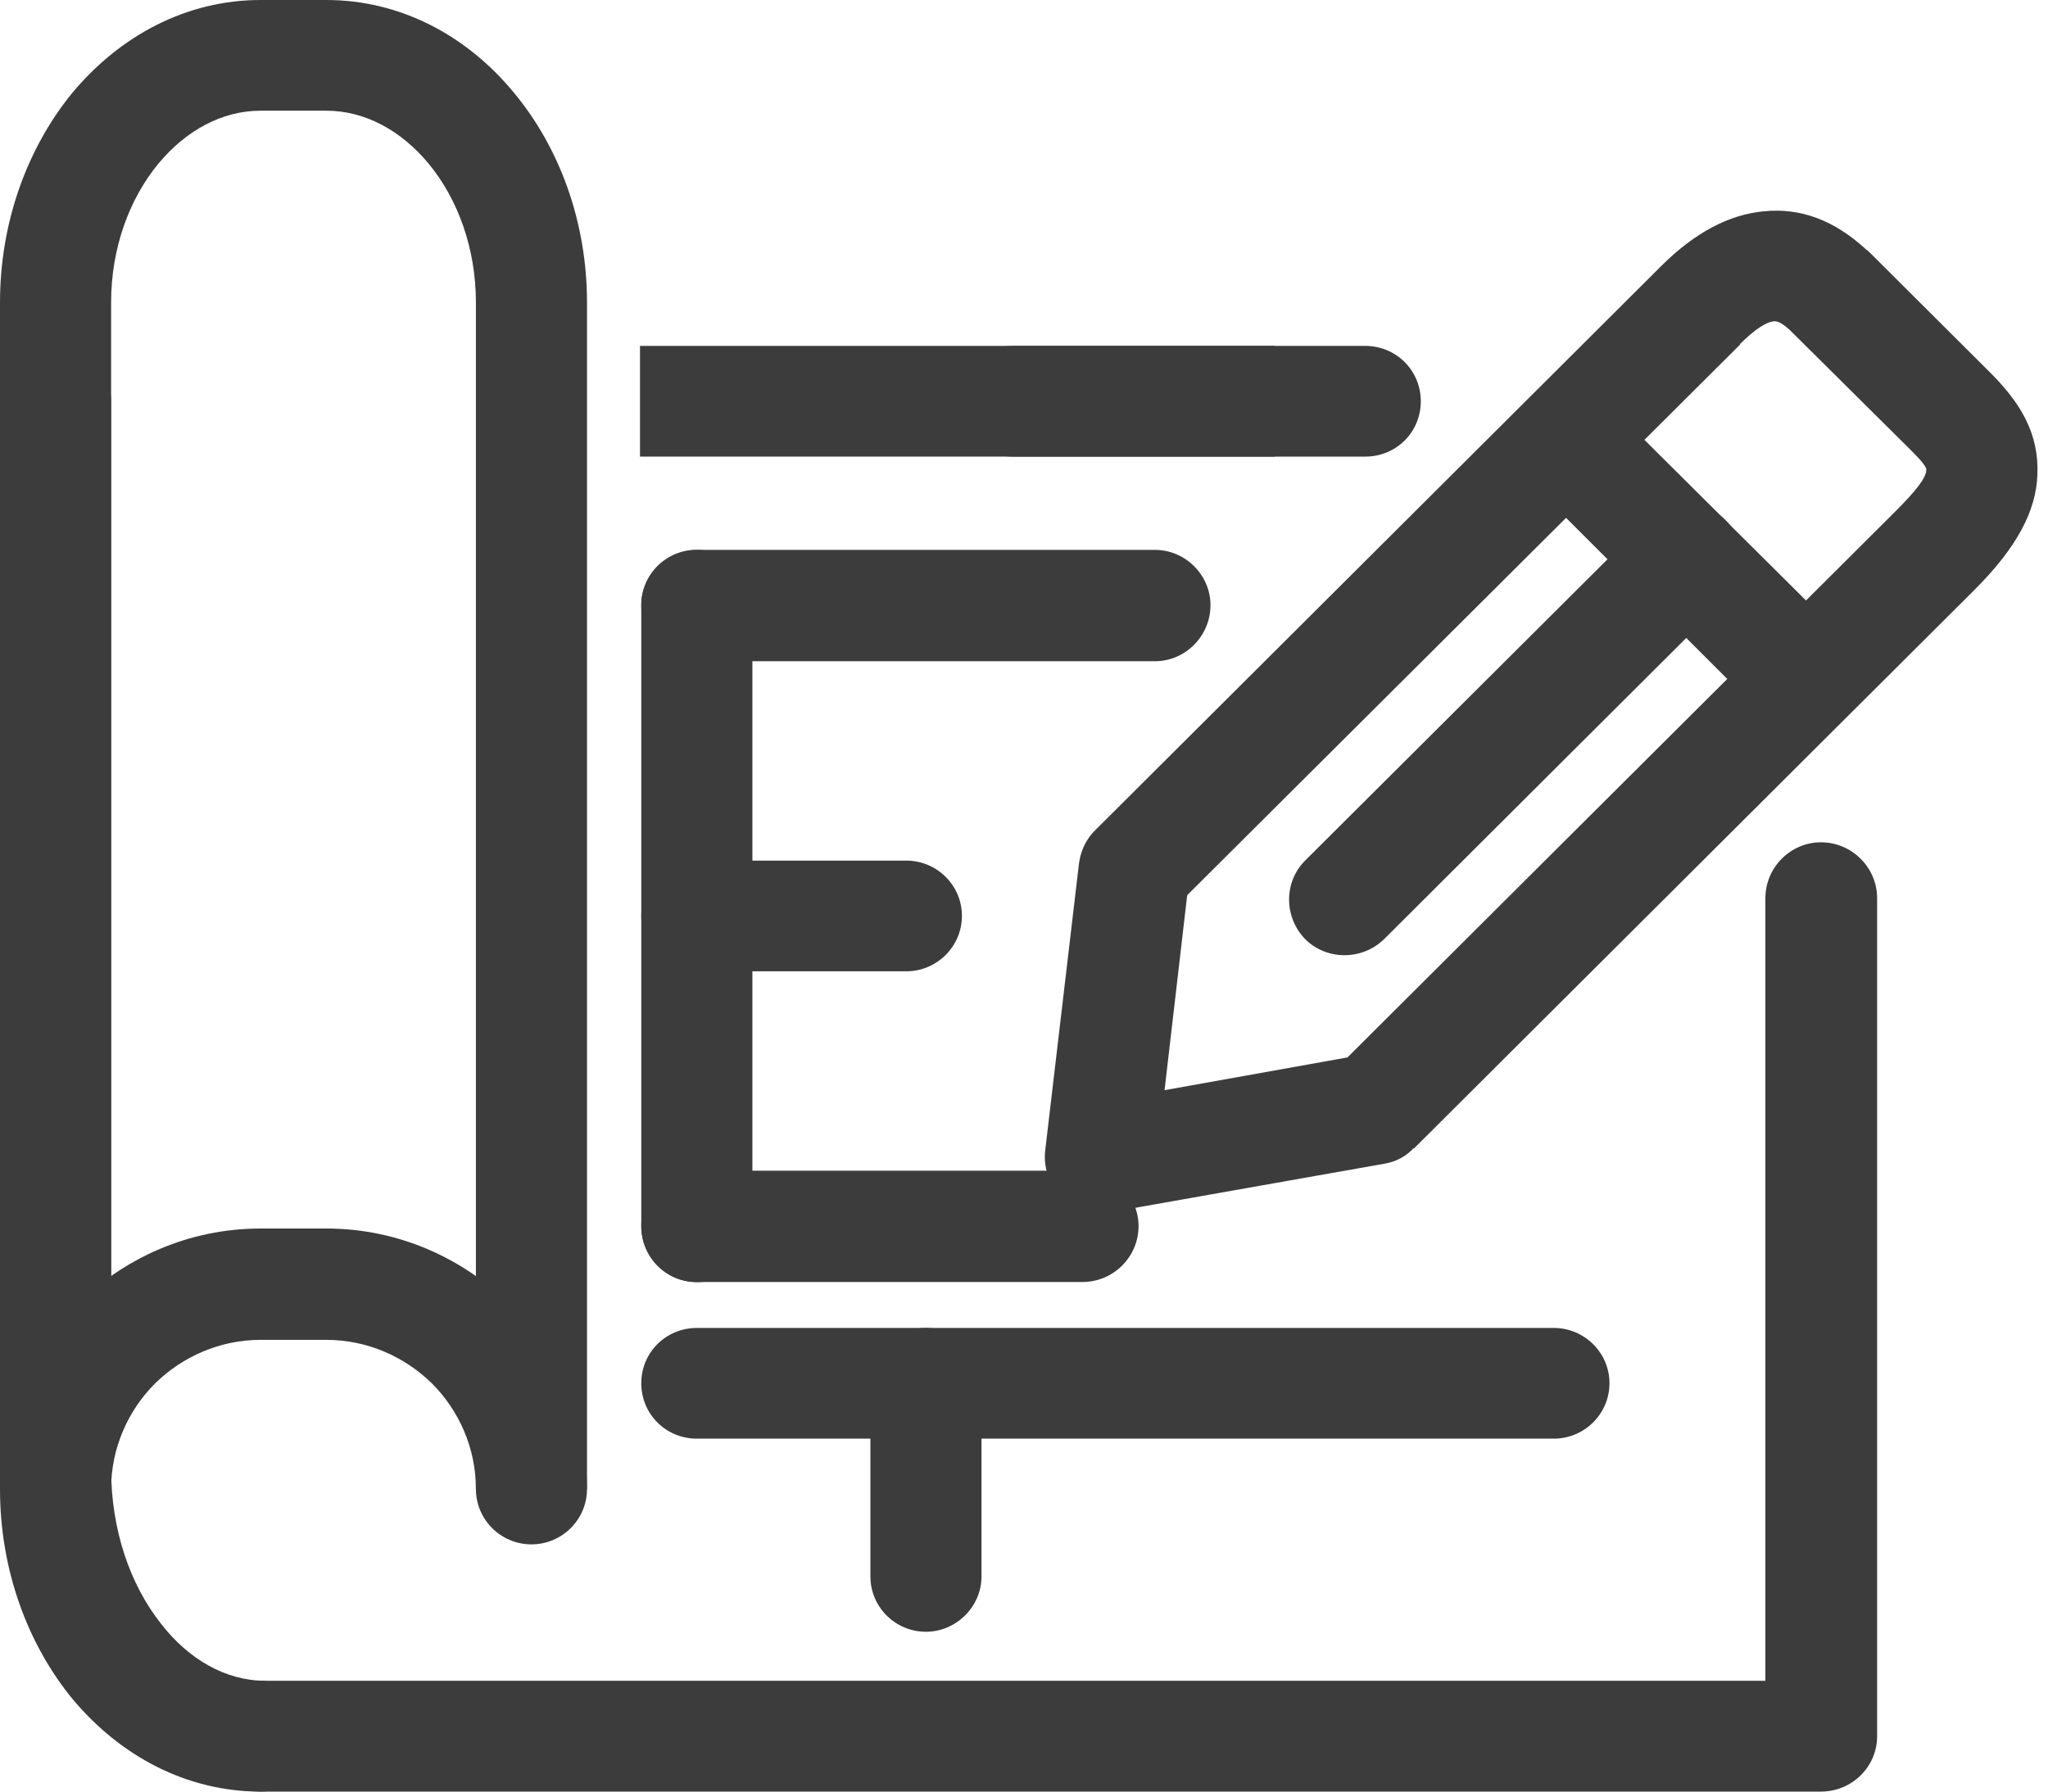
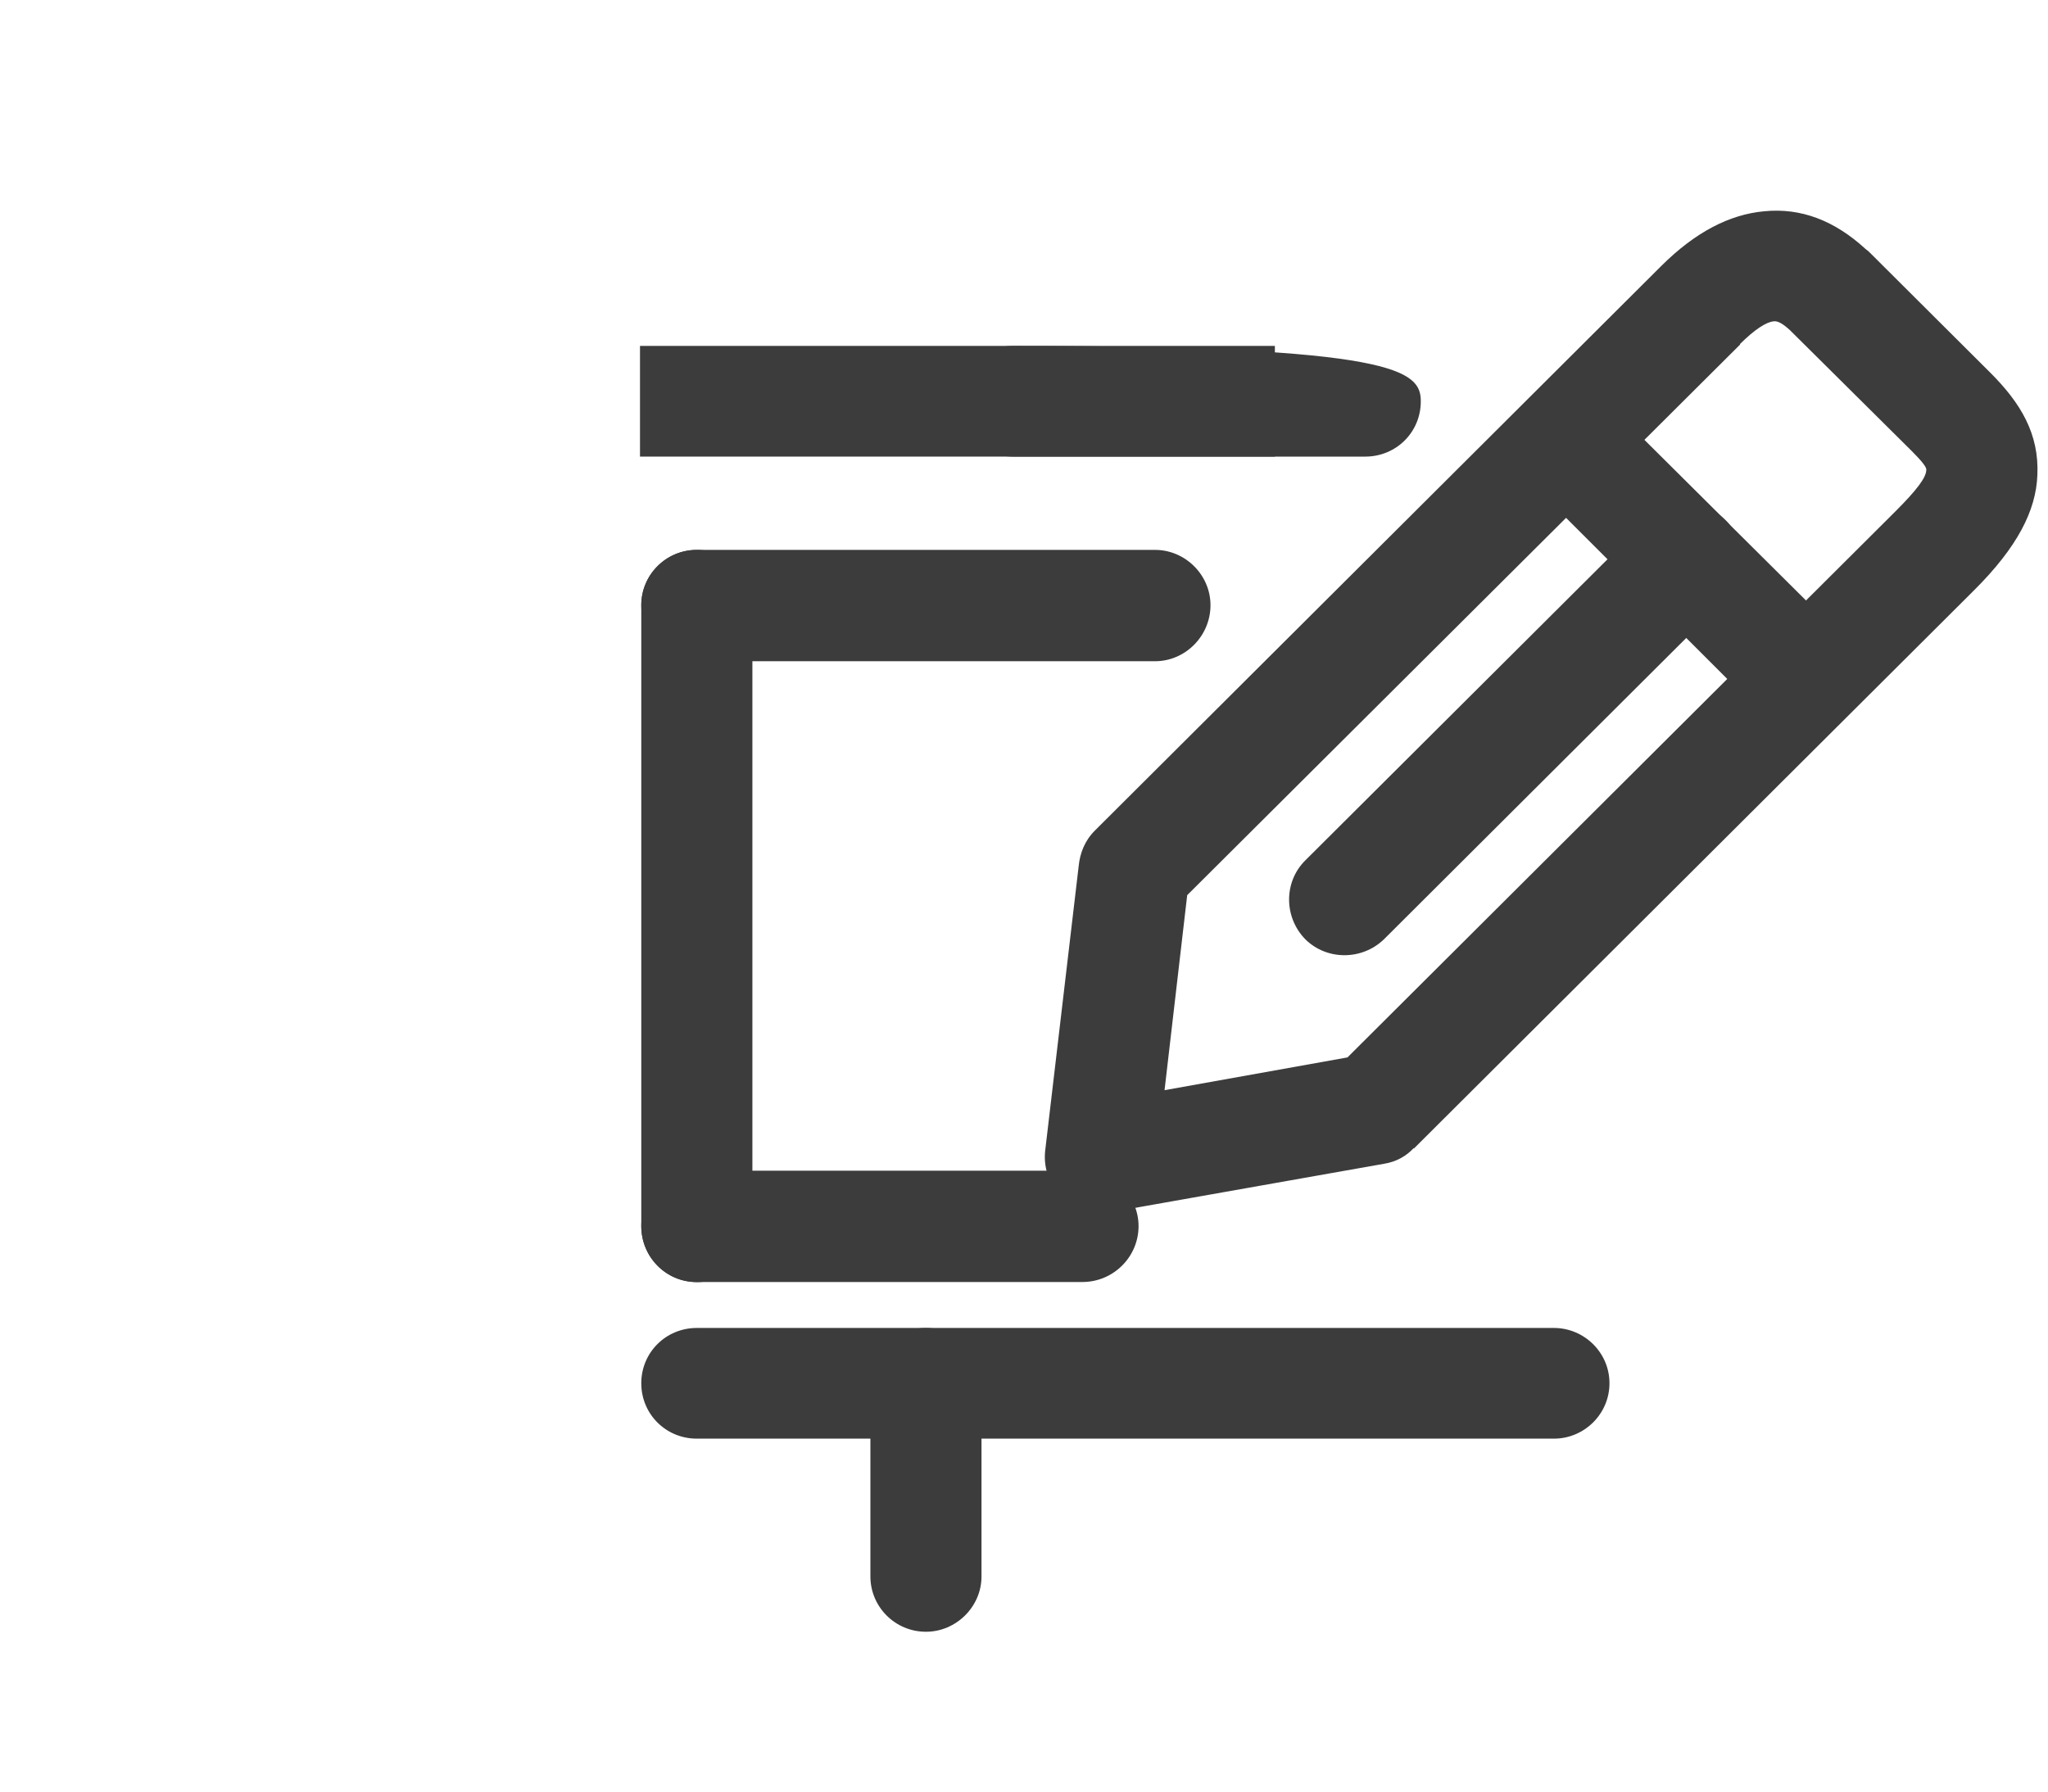
<svg xmlns="http://www.w3.org/2000/svg" width="16" height="14" viewBox="0 0 16 14" fill="none">
  <path d="M14.935 3.524L13.994 2.59L13.984 2.58C13.93 2.531 13.89 2.506 13.856 2.511C13.797 2.517 13.708 2.575 13.594 2.688V2.693L9.275 6.995L9.098 8.519L10.527 8.263L14.808 3.996C14.975 3.829 15.049 3.731 15.049 3.672C15.054 3.652 15.009 3.598 14.935 3.524ZM14.61 1.976L15.547 2.91C15.789 3.151 15.931 3.392 15.917 3.711C15.907 3.991 15.759 4.277 15.424 4.611L11.045 8.976V8.971C10.986 9.035 10.907 9.079 10.813 9.094L8.673 9.473C8.634 9.482 8.59 9.482 8.55 9.477C8.313 9.448 8.141 9.236 8.165 8.996L8.427 6.769C8.437 6.665 8.476 6.567 8.555 6.489L12.978 2.079C13.244 1.814 13.511 1.676 13.782 1.651C14.072 1.622 14.334 1.725 14.575 1.946C14.59 1.956 14.6 1.966 14.61 1.976Z" fill="#3C3C3C" />
  <path d="M13.802 5.613L11.928 3.74L12.539 3.131L14.418 4.999L13.802 5.613Z" fill="#3C3C3C" />
  <path d="M10.813 7.339C10.641 7.506 10.365 7.506 10.197 7.339C10.029 7.166 10.029 6.891 10.197 6.724L12.865 4.065C13.032 3.893 13.309 3.893 13.481 4.065C13.649 4.232 13.649 4.507 13.481 4.679L10.813 7.339Z" fill="#3C3C3C" />
-   <path d="M13.792 7.019C13.792 6.778 13.989 6.582 14.226 6.582C14.467 6.582 14.665 6.778 14.665 7.019V13.567C14.665 13.808 14.467 14 14.226 14H2.071C1.479 14 0.952 13.7 0.572 13.218C0.217 12.766 0 12.151 0 11.478V3.136C0 2.895 0.192 2.703 0.434 2.703C0.676 2.703 0.868 2.895 0.868 3.136V11.478C0.868 11.955 1.016 12.382 1.257 12.687C1.469 12.962 1.76 13.134 2.071 13.134H13.792L13.792 7.019Z" fill="#3C3C3C" />
  <path d="M9.96 2.703H5V3.568H9.96V2.703Z" fill="#3C3C3C" />
-   <path d="M2.036 13.135C2.273 13.135 2.47 13.327 2.47 13.568C2.47 13.808 2.273 14 2.036 14C1.46 14 0.942 13.725 0.567 13.277C0.217 12.85 0 12.27 0 11.636V2.364C0 1.73 0.217 1.15 0.567 0.723C0.942 0.275 1.46 0 2.036 0H2.549C3.126 0 3.644 0.275 4.014 0.723C4.369 1.15 4.586 1.73 4.586 2.364V11.636C4.586 11.872 4.393 12.068 4.152 12.068C3.91 12.068 3.718 11.872 3.718 11.636V2.364C3.718 1.937 3.575 1.553 3.348 1.278C3.136 1.023 2.855 0.865 2.549 0.865H2.036C1.731 0.865 1.45 1.023 1.238 1.278C1.011 1.553 0.868 1.937 0.868 2.364V11.636C0.868 12.063 1.011 12.447 1.238 12.722C1.45 12.978 1.731 13.135 2.036 13.135Z" fill="#3C3C3C" />
-   <path d="M0 11.635C0 11.074 0.227 10.568 0.597 10.199C0.966 9.831 1.474 9.6 2.036 9.6H2.549C3.111 9.6 3.619 9.831 3.989 10.199C4.359 10.568 4.585 11.074 4.585 11.635H3.718C3.718 11.315 3.585 11.02 3.373 10.809C3.161 10.602 2.87 10.47 2.549 10.47H2.036C1.716 10.47 1.425 10.602 1.213 10.809C1.001 11.02 0.868 11.315 0.868 11.635H0Z" fill="#3C3C3C" />
-   <path d="M7.914 3.568C7.673 3.568 7.48 3.376 7.48 3.136C7.48 2.895 7.673 2.703 7.914 2.703H10.666C10.908 2.703 11.1 2.895 11.1 3.136C11.1 3.377 10.908 3.568 10.666 3.568H7.914Z" fill="#3C3C3C" />
+   <path d="M7.914 3.568C7.673 3.568 7.48 3.376 7.48 3.136C7.48 2.895 7.673 2.703 7.914 2.703C10.908 2.703 11.1 2.895 11.1 3.136C11.1 3.377 10.908 3.568 10.666 3.568H7.914Z" fill="#3C3C3C" />
  <path d="M5.878 9.581C5.878 9.822 5.685 10.019 5.444 10.019C5.202 10.019 5.01 9.822 5.01 9.581V4.729C5.01 4.493 5.202 4.297 5.444 4.297C5.685 4.297 5.878 4.493 5.878 4.729V9.581Z" fill="#3C3C3C" />
  <path d="M9.024 4.297C9.26 4.297 9.457 4.493 9.457 4.729C9.457 4.97 9.26 5.167 9.024 5.167H5.444C5.202 5.167 5.01 4.97 5.01 4.729C5.01 4.493 5.202 4.297 5.444 4.297H9.024Z" fill="#3C3C3C" />
  <path d="M8.456 9.148C8.698 9.148 8.895 9.345 8.895 9.581C8.895 9.822 8.698 10.018 8.456 10.018H5.444C5.202 10.018 5.01 9.822 5.01 9.581C5.01 9.345 5.202 9.148 5.444 9.148H8.456Z" fill="#3C3C3C" />
-   <path d="M7.081 6.725C7.317 6.725 7.515 6.916 7.515 7.157C7.515 7.398 7.317 7.59 7.081 7.59H5.444C5.202 7.59 5.01 7.398 5.01 7.157C5.01 6.916 5.202 6.725 5.444 6.725H7.081Z" fill="#3C3C3C" />
  <path d="M12.14 10.377C12.376 10.377 12.574 10.569 12.574 10.809C12.574 11.05 12.376 11.242 12.14 11.242H5.444C5.202 11.242 5.01 11.05 5.01 10.809C5.01 10.569 5.202 10.377 5.444 10.377H12.14Z" fill="#3C3C3C" />
  <path d="M7.668 12.319C7.668 12.555 7.47 12.751 7.234 12.751C6.992 12.751 6.8 12.555 6.8 12.319V10.809C6.8 10.569 6.992 10.377 7.234 10.377C7.47 10.377 7.668 10.569 7.668 10.809V12.319Z" fill="#3C3C3C" />
</svg>